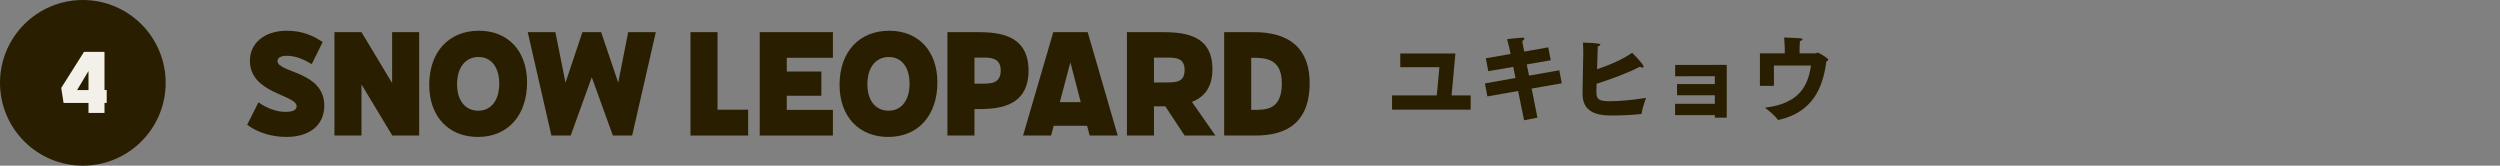
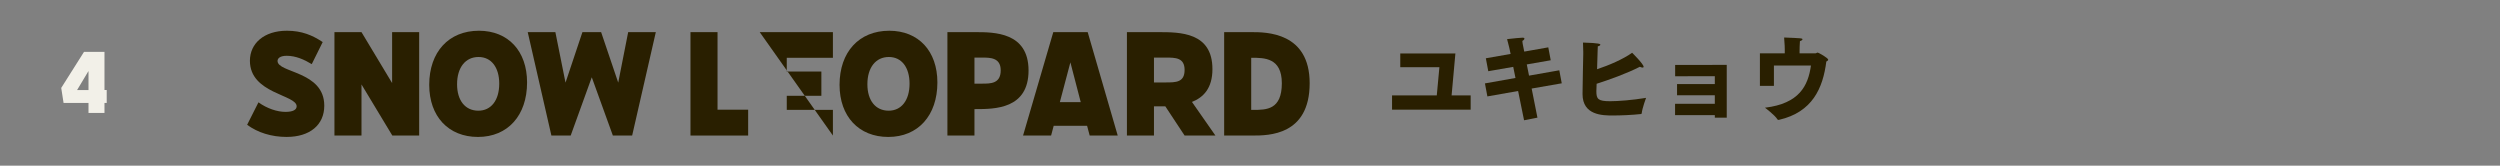
<svg xmlns="http://www.w3.org/2000/svg" fill="none" height="22" viewBox="0 0 332 22" width="332">
  <rect x="0" y="0" width="332" height="22" fill="#808080" stroke="none" />
  <g fill="#291f00">
    <path d="m166.239 7.673h-.08v6.92h.265c1.743 0 3.803 0 3.803-3.539 0-3.381-2.324-3.381-3.988-3.381zm-3.671 10.327v-13.733h3.618c1.954 0 7.738 0 7.738 6.787 0 6.946-5.493 6.946-7.553 6.946z" />
    <path d="m149.655 18v-13.733h4.146c2.905 0 7.21 0 7.21 4.912 0 2.535-1.188 3.75-2.72 4.358l3.116 4.463h-4.093l-2.562-3.882c-.396 0-.766 0-1.109 0h-.396v3.882zm5.15-10.353h-1.558v3.301h1.558c1.347 0 2.509 0 2.509-1.664 0-1.637-1.241-1.637-2.509-1.637z" />
    <path d="m135.862 18 4.014-13.733h4.569l3.988 13.733h-3.724l-.343-1.294h-4.437l-.344 1.294zm4.886-4.437h2.773l-1.374-5.282z" />
    <path d="m125.816 18v-13.733h3.697c2.509 0 7.078 0 7.078 5.097 0 5.124-4.516 5.124-7.025 5.124h-.158v3.513zm4.622-10.353h-1.03v3.46h1.03c1.135 0 2.456 0 2.456-1.769 0-1.69-1.4-1.69-2.456-1.69z" />
    <path d="m118.094 4.082c3.883 0 6.392 2.694 6.392 6.867 0 4.384-2.562 7.237-6.524 7.237-3.908 0-6.47-2.72-6.47-6.92 0-4.358 2.588-7.184 6.602-7.184zm-.079 10.617c1.69 0 2.773-1.373 2.773-3.592 0-2.166-1.056-3.539-2.746-3.539-1.744 0-2.853 1.4-2.853 3.618 0 2.166 1.083 3.513 2.826 3.513z" />
-     <path d="m100.891 4.267h9.719v3.407h-6.127v1.822h4.595v3.222h-4.595v1.875h6.127v3.407h-9.719z" />
+     <path d="m100.891 4.267h9.719v3.407h-6.127v1.822h4.595v3.222h-4.595v1.875h6.127v3.407z" />
    <path d="m91.696 4.267h3.592v10.3h4.067v3.433h-7.659z" />
    <path d="m83.422 4.267h3.671l-3.143 13.733h-2.562l-2.8-7.738-2.8 7.738h-2.562l-3.143-13.733h3.671l1.347 6.708 2.245-6.708h2.483l2.271 6.708z" />
    <path d="m63.604 4.082c3.882 0 6.391 2.694 6.391 6.867 0 4.384-2.562 7.237-6.523 7.237-3.909 0-6.471-2.72-6.471-6.92 0-4.358 2.588-7.184 6.603-7.184zm-.079 10.617c1.69 0 2.773-1.373 2.773-3.592 0-2.166-1.056-3.539-2.747-3.539-1.743 0-2.852 1.4-2.852 3.618 0 2.166 1.083 3.513 2.826 3.513z" />
    <path d="m44.414 4.267h3.592l4.067 6.761v-6.761h3.592v13.733h-3.565l-4.094-6.787v6.787h-3.592z" />
    <path d="m38.075 18.185c-2.034 0-3.856-.581-5.256-1.611l1.505-2.984c1.136.819 2.483 1.268 3.592 1.268 1.004 0 1.479-.29 1.479-.74 0-1.558-6.207-1.664-6.207-6.048 0-2.298 1.875-3.988 4.912-3.988 1.981 0 3.407.607 4.754 1.505l-1.453 2.932c-1.004-.607-2.113-1.109-3.328-1.109-.845 0-1.215.317-1.215.687 0 1.611 6.206 1.321 6.206 5.942 0 2.562-1.928 4.146-4.992 4.146z" />
-     <path d="m22 11c0 6.075-4.925 11-11 11-6.075 0-11-4.925-11-11 0-6.075 4.925-11 11-11 6.075 0 11 4.925 11 11z" />
  </g>
  <path d="m11.752 15v-1.327h-3.309l-.312-1.998 3.028-4.791h2.716v5.072h.296v1.717h-.296v1.327zm-1.514-3.043h1.514v-2.528z" fill="#f2f0e8" />
  <path d="m233.716 11.4v-4.32h3.3v-.552s0-.66-.084-1.548c2.292.096 2.436.096 2.436.24 0 .084-.12.18-.336.24-.036.432-.048.996-.048 1.32v.3h2.124c.12 0 .156-.096.264-.096.144 0 1.416.72 1.416.948 0 .108-.144.168-.252.24-.444 3.516-1.836 6.72-6.276 7.74-.036.012-.06.012-.084.012-.06 0-.096-.024-.132-.072-.336-.564-1.656-1.548-1.656-1.548 4.548-.552 5.724-2.892 6.108-5.604h-4.92v2.7z" fill="#291f00" />
  <path d="m222.448 15.288v-1.5h5.28v-1.14h-5.016v-1.488h5.016v-1.044l-5.268.012v-1.5l6.852-.012v7.008h-1.584v-.336z" fill="#291f00" />
  <path d="m218.596 12.996s-.504 1.368-.576 2.04c0 .048-.036.108-.108.108-1.2.132-2.652.192-3.732.192-1.332 0-4.02-.012-4.02-2.844 0-.948.096-5.316.096-5.316 0-.108 0-.204 0-.3 0-.3-.012-.636-.036-1.224 2.292.06 2.304.204 2.304.288 0 .072-.12.168-.336.216-.012.204-.024.408-.024.612-.024.72-.048 1.596-.072 2.424 1.596-.528 3.432-1.32 4.656-2.184.024.024 1.524 1.5 1.524 1.86 0 .072-.048.108-.132.108s-.216-.036-.372-.108c-1.728.888-4.08 1.728-5.736 2.256-.024.528-.036.9-.036.984 0 1.044.216 1.332 1.824 1.332 1.116 0 2.94-.144 4.776-.444z" fill="#291f00" />
  <path d="m197.524 12.804-.324-1.728 4.056-.72-.3-1.476-3.312.576-.324-1.716 3.288-.576-.108-.516s-.132-.636-.36-1.452c.852-.096 1.764-.192 2.064-.192.168 0 .24.048.24.12 0 .096-.096.216-.276.312 0 .18.072.516.072.516l.18.9 3.192-.564.324 1.716-3.18.552.3 1.488 4.02-.708.324 1.728-3.996.696.768 3.864-1.776.348-.792-3.888z" fill="#291f00" />
  <path d="m184.864 14.568v-1.896h5.94l.348-3.744h-5.196v-1.824h7.32l-.504 5.568h2.532v1.896z" fill="#291f00" />
</svg>